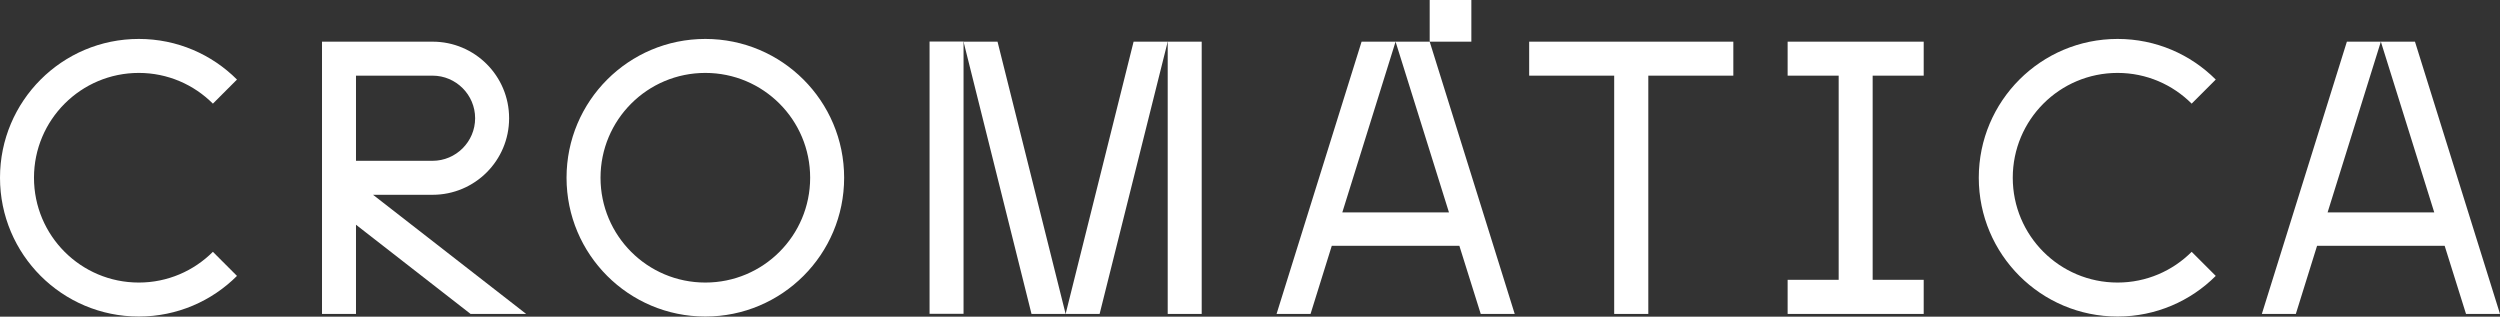
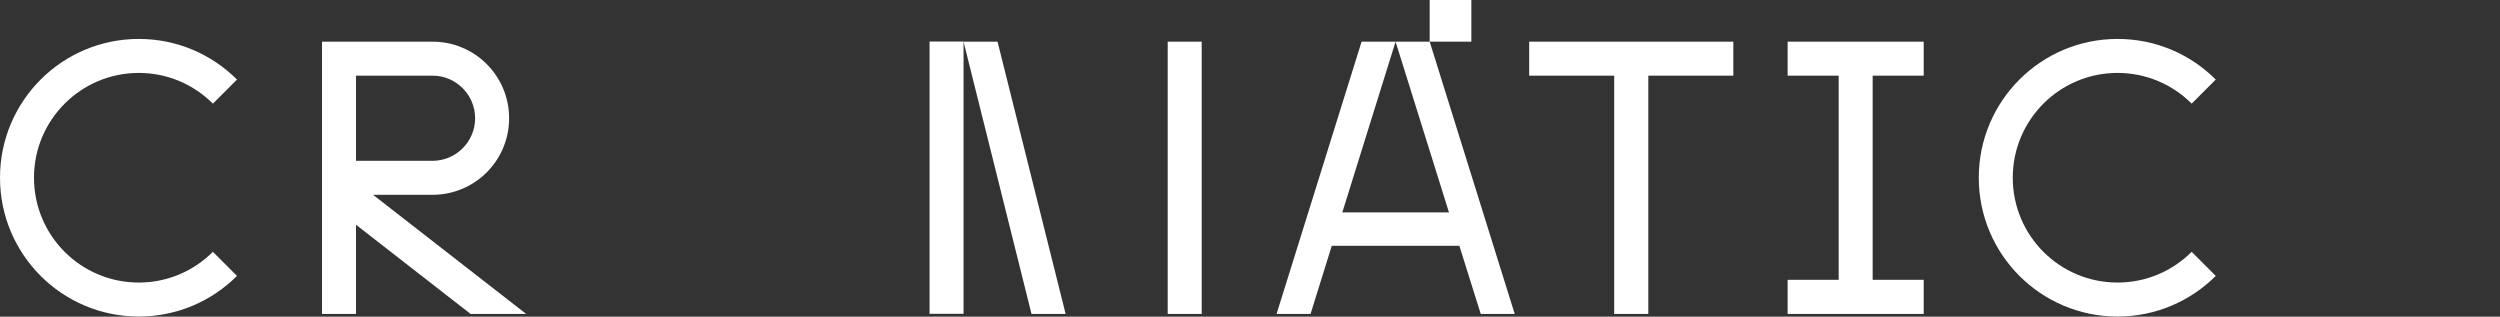
<svg xmlns="http://www.w3.org/2000/svg" id="Camada_2" data-name="Camada 2" viewBox="0 0 192 24.32">
  <rect x="0" y="0" width="192" height="24.32" fill="#333333" stroke="none" />
  <defs>
    <style>
      .cls-1 {
        fill: #fff;
        stroke-width: 0px;
      }
    </style>
  </defs>
  <g id="LAYOUT">
    <g>
      <polygon class="cls-1" points="133.12 3.2 117.44 3.2 117.44 5.81 123.97 5.81 123.97 24.11 126.59 24.11 126.59 5.81 133.12 5.81 133.12 3.2" />
      <g>
        <rect class="cls-1" x="62.24" y="12.35" width="20.91" height="2.61" transform="translate(59.04 86.34) rotate(-90)" />
        <rect class="cls-1" x="80.53" y="12.35" width="20.91" height="2.61" transform="translate(77.33 104.64) rotate(-90)" />
-         <polygon class="cls-1" points="81.84 24.11 87.06 3.2 89.68 3.2 84.45 24.11 81.84 24.11" />
        <polygon class="cls-1" points="81.84 24.11 76.61 3.2 74 3.2 79.22 24.11 81.84 24.11" />
      </g>
      <polygon class="cls-1" points="147.74 5.81 147.74 3.2 137.29 3.2 137.29 5.81 141.21 5.81 141.21 21.49 137.29 21.49 137.29 24.11 147.74 24.11 147.74 21.49 143.82 21.49 143.82 5.81 147.74 5.81" />
-       <path class="cls-1" d="M54.17,2.99c-5.89,0-10.66,4.77-10.66,10.66s4.77,10.66,10.66,10.66,10.66-4.77,10.66-10.66-4.77-10.66-10.66-10.66ZM54.17,21.7c-4.45,0-8.05-3.6-8.05-8.05s3.6-8.05,8.05-8.05,8.05,3.6,8.05,8.05-3.6,8.05-8.05,8.05Z" />
      <path class="cls-1" d="M10.66,21.7c-4.45,0-8.05-3.6-8.05-8.05S6.22,5.6,10.66,5.6c2.22,0,4.23.9,5.69,2.36l1.85-1.85c-1.93-1.93-4.59-3.12-7.54-3.12C4.77,2.99,0,7.76,0,13.65s4.77,10.66,10.66,10.66c2.94,0,5.61-1.19,7.54-3.12l-1.85-1.85c-1.46,1.46-3.47,2.36-5.69,2.36Z" />
      <path class="cls-1" d="M28.65,14.96h4.57c3.25,0,5.88-2.63,5.88-5.88h0c0-3.25-2.63-5.88-5.88-5.88h-8.49v20.91h2.61v-6.85l8.8,6.85h4.27l-11.76-9.15ZM27.34,5.81h5.88c1.8,0,3.27,1.47,3.27,3.27s-1.47,3.27-3.27,3.27h-5.88v-6.53Z" />
      <g>
        <rect class="cls-1" x="109.8" width="3.2" height="3.2" />
        <polygon class="cls-1" points="113.72 24.11 116.33 24.11 109.8 3.2 107.18 3.2 111.28 16.31 103.09 16.31 107.18 3.2 104.57 3.2 98.04 24.11 100.65 24.11 102.28 18.88 112.08 18.88 113.72 24.11" />
      </g>
      <g>
        <path class="cls-1" d="M162.63,21.7c-4.45,0-8.05-3.6-8.05-8.05s3.6-8.05,8.05-8.05c2.22,0,4.23.9,5.69,2.36l1.85-1.85c-1.93-1.93-4.59-3.12-7.54-3.12-5.89,0-10.66,4.77-10.66,10.66s4.77,10.66,10.66,10.66c2.94,0,5.61-1.19,7.54-3.12l-1.85-1.85c-1.46,1.46-3.47,2.36-5.69,2.36Z" />
-         <polygon class="cls-1" points="189.39 24.11 192 24.11 185.47 3.2 182.85 3.2 186.95 16.31 178.76 16.31 182.85 3.2 180.24 3.2 173.71 24.11 176.32 24.11 177.95 18.88 187.75 18.88 189.39 24.11" />
      </g>
    </g>
  </g>
</svg>